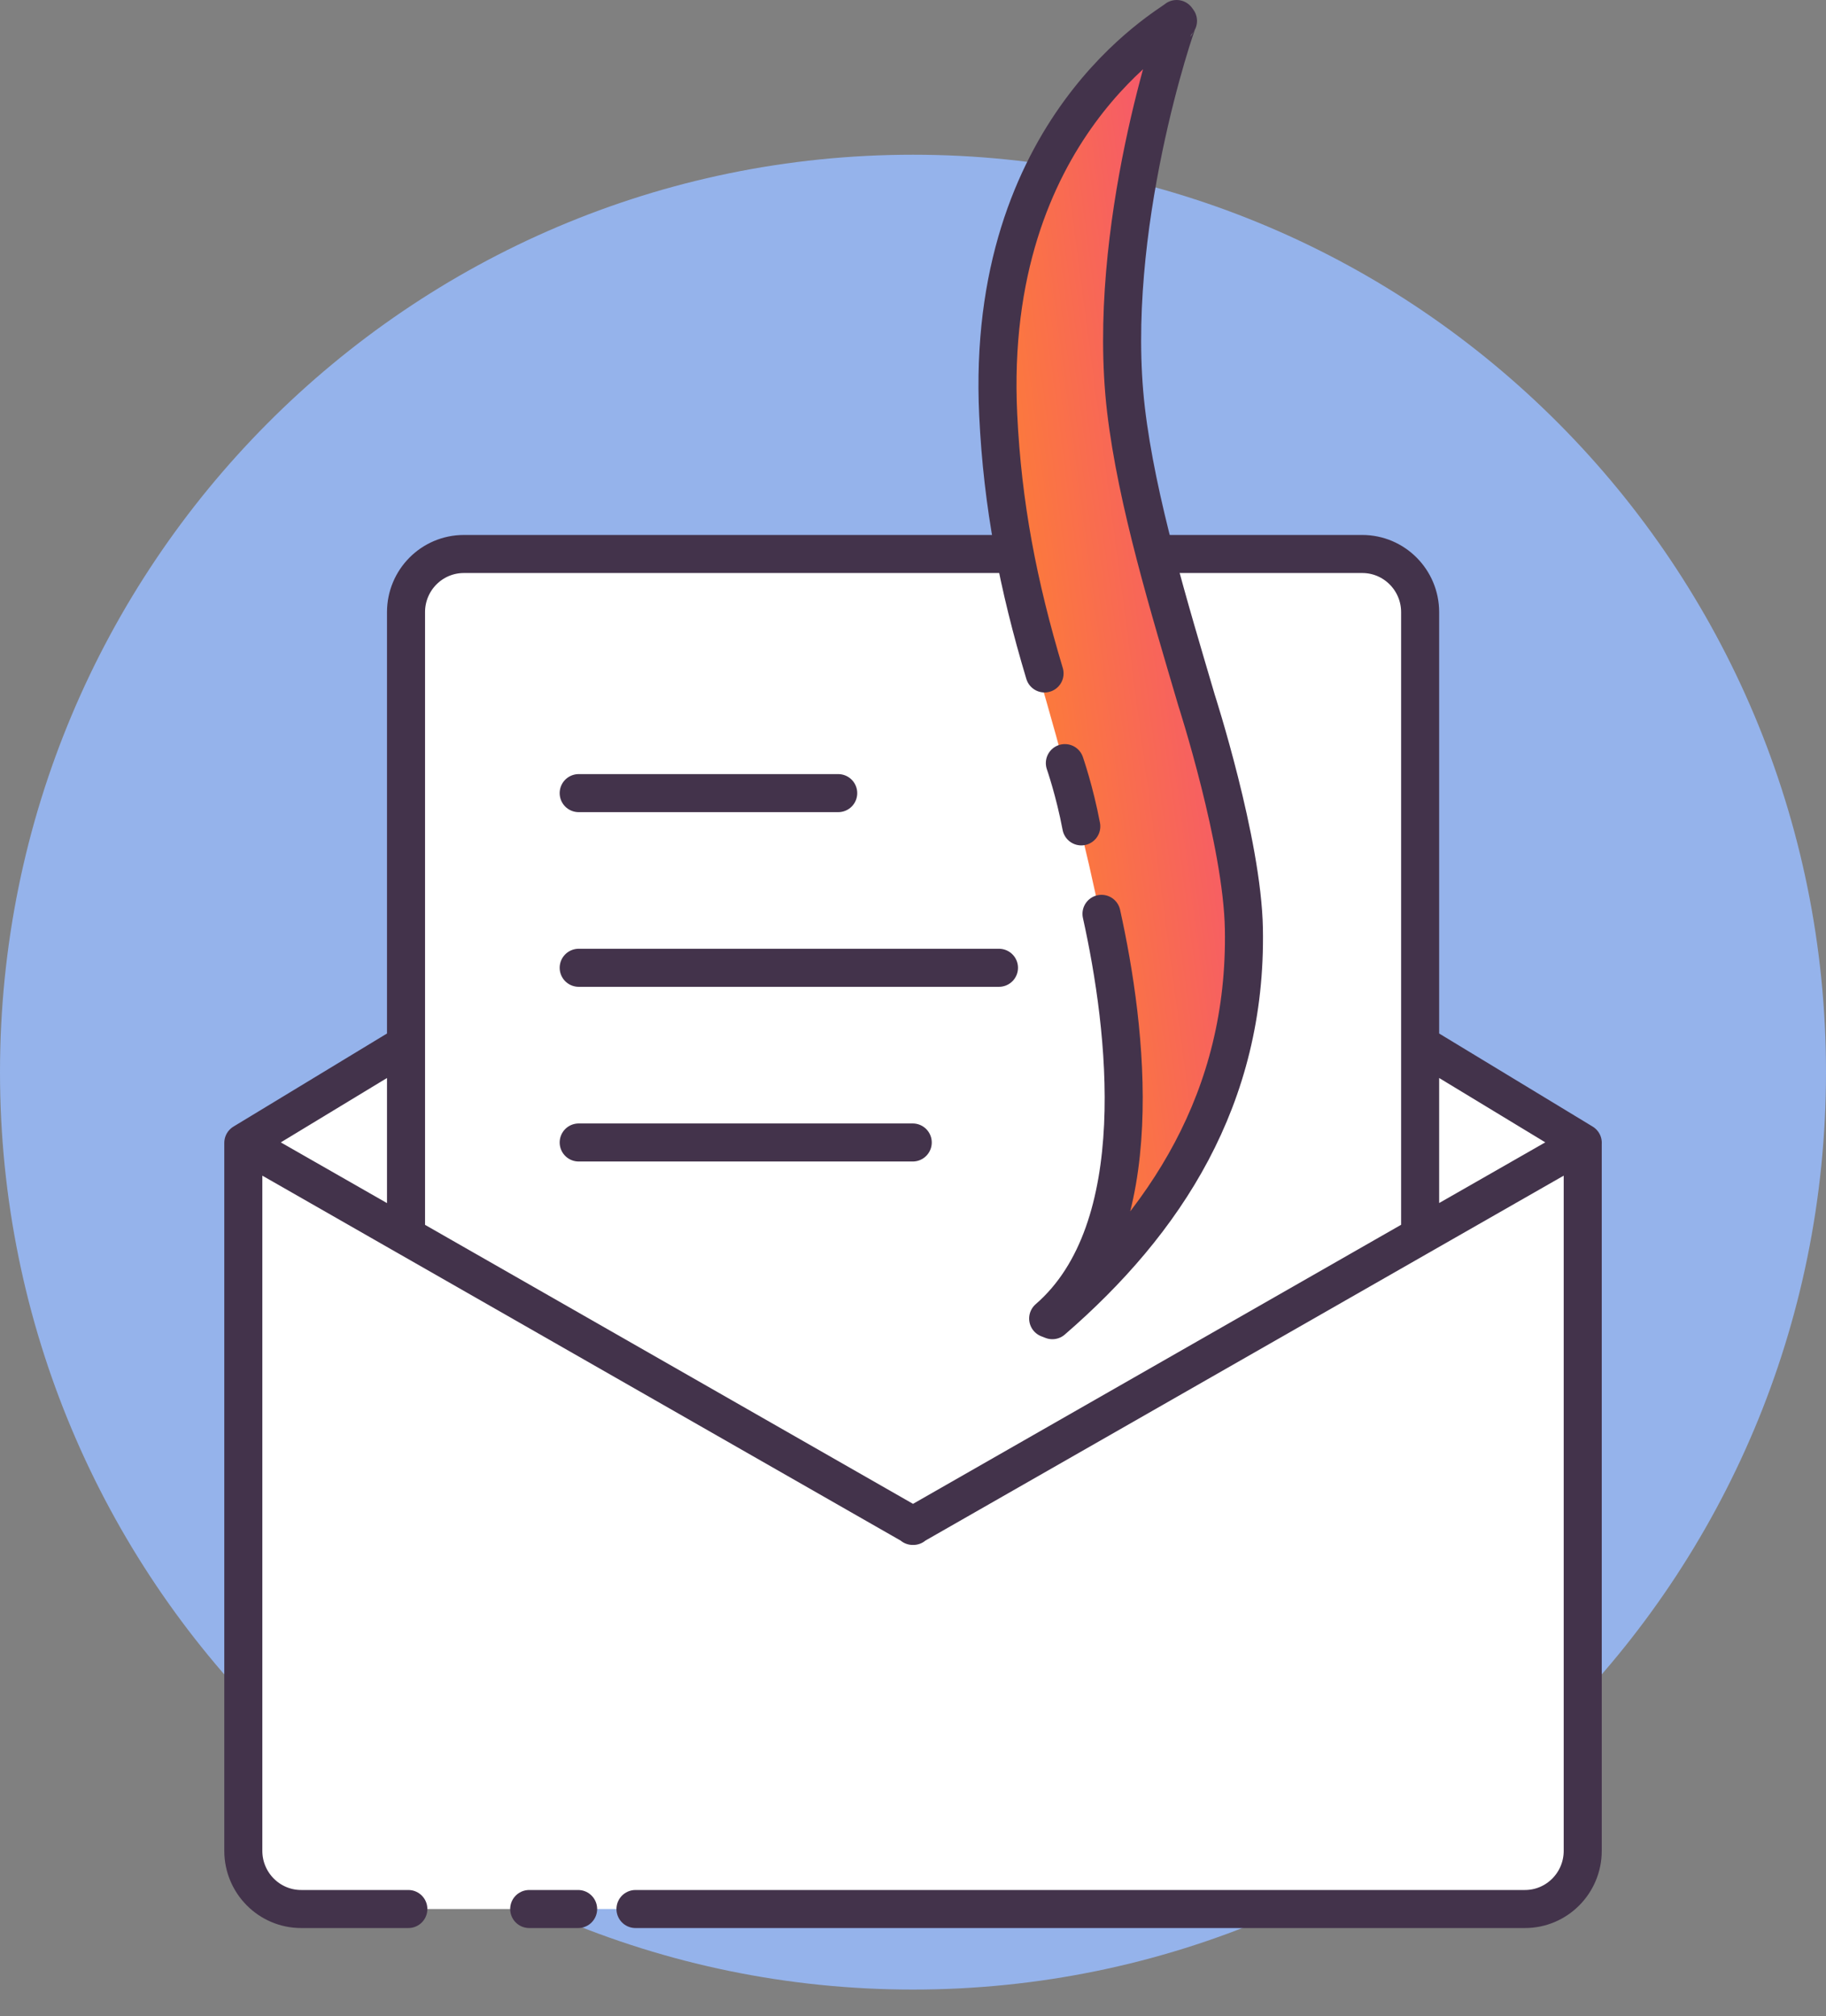
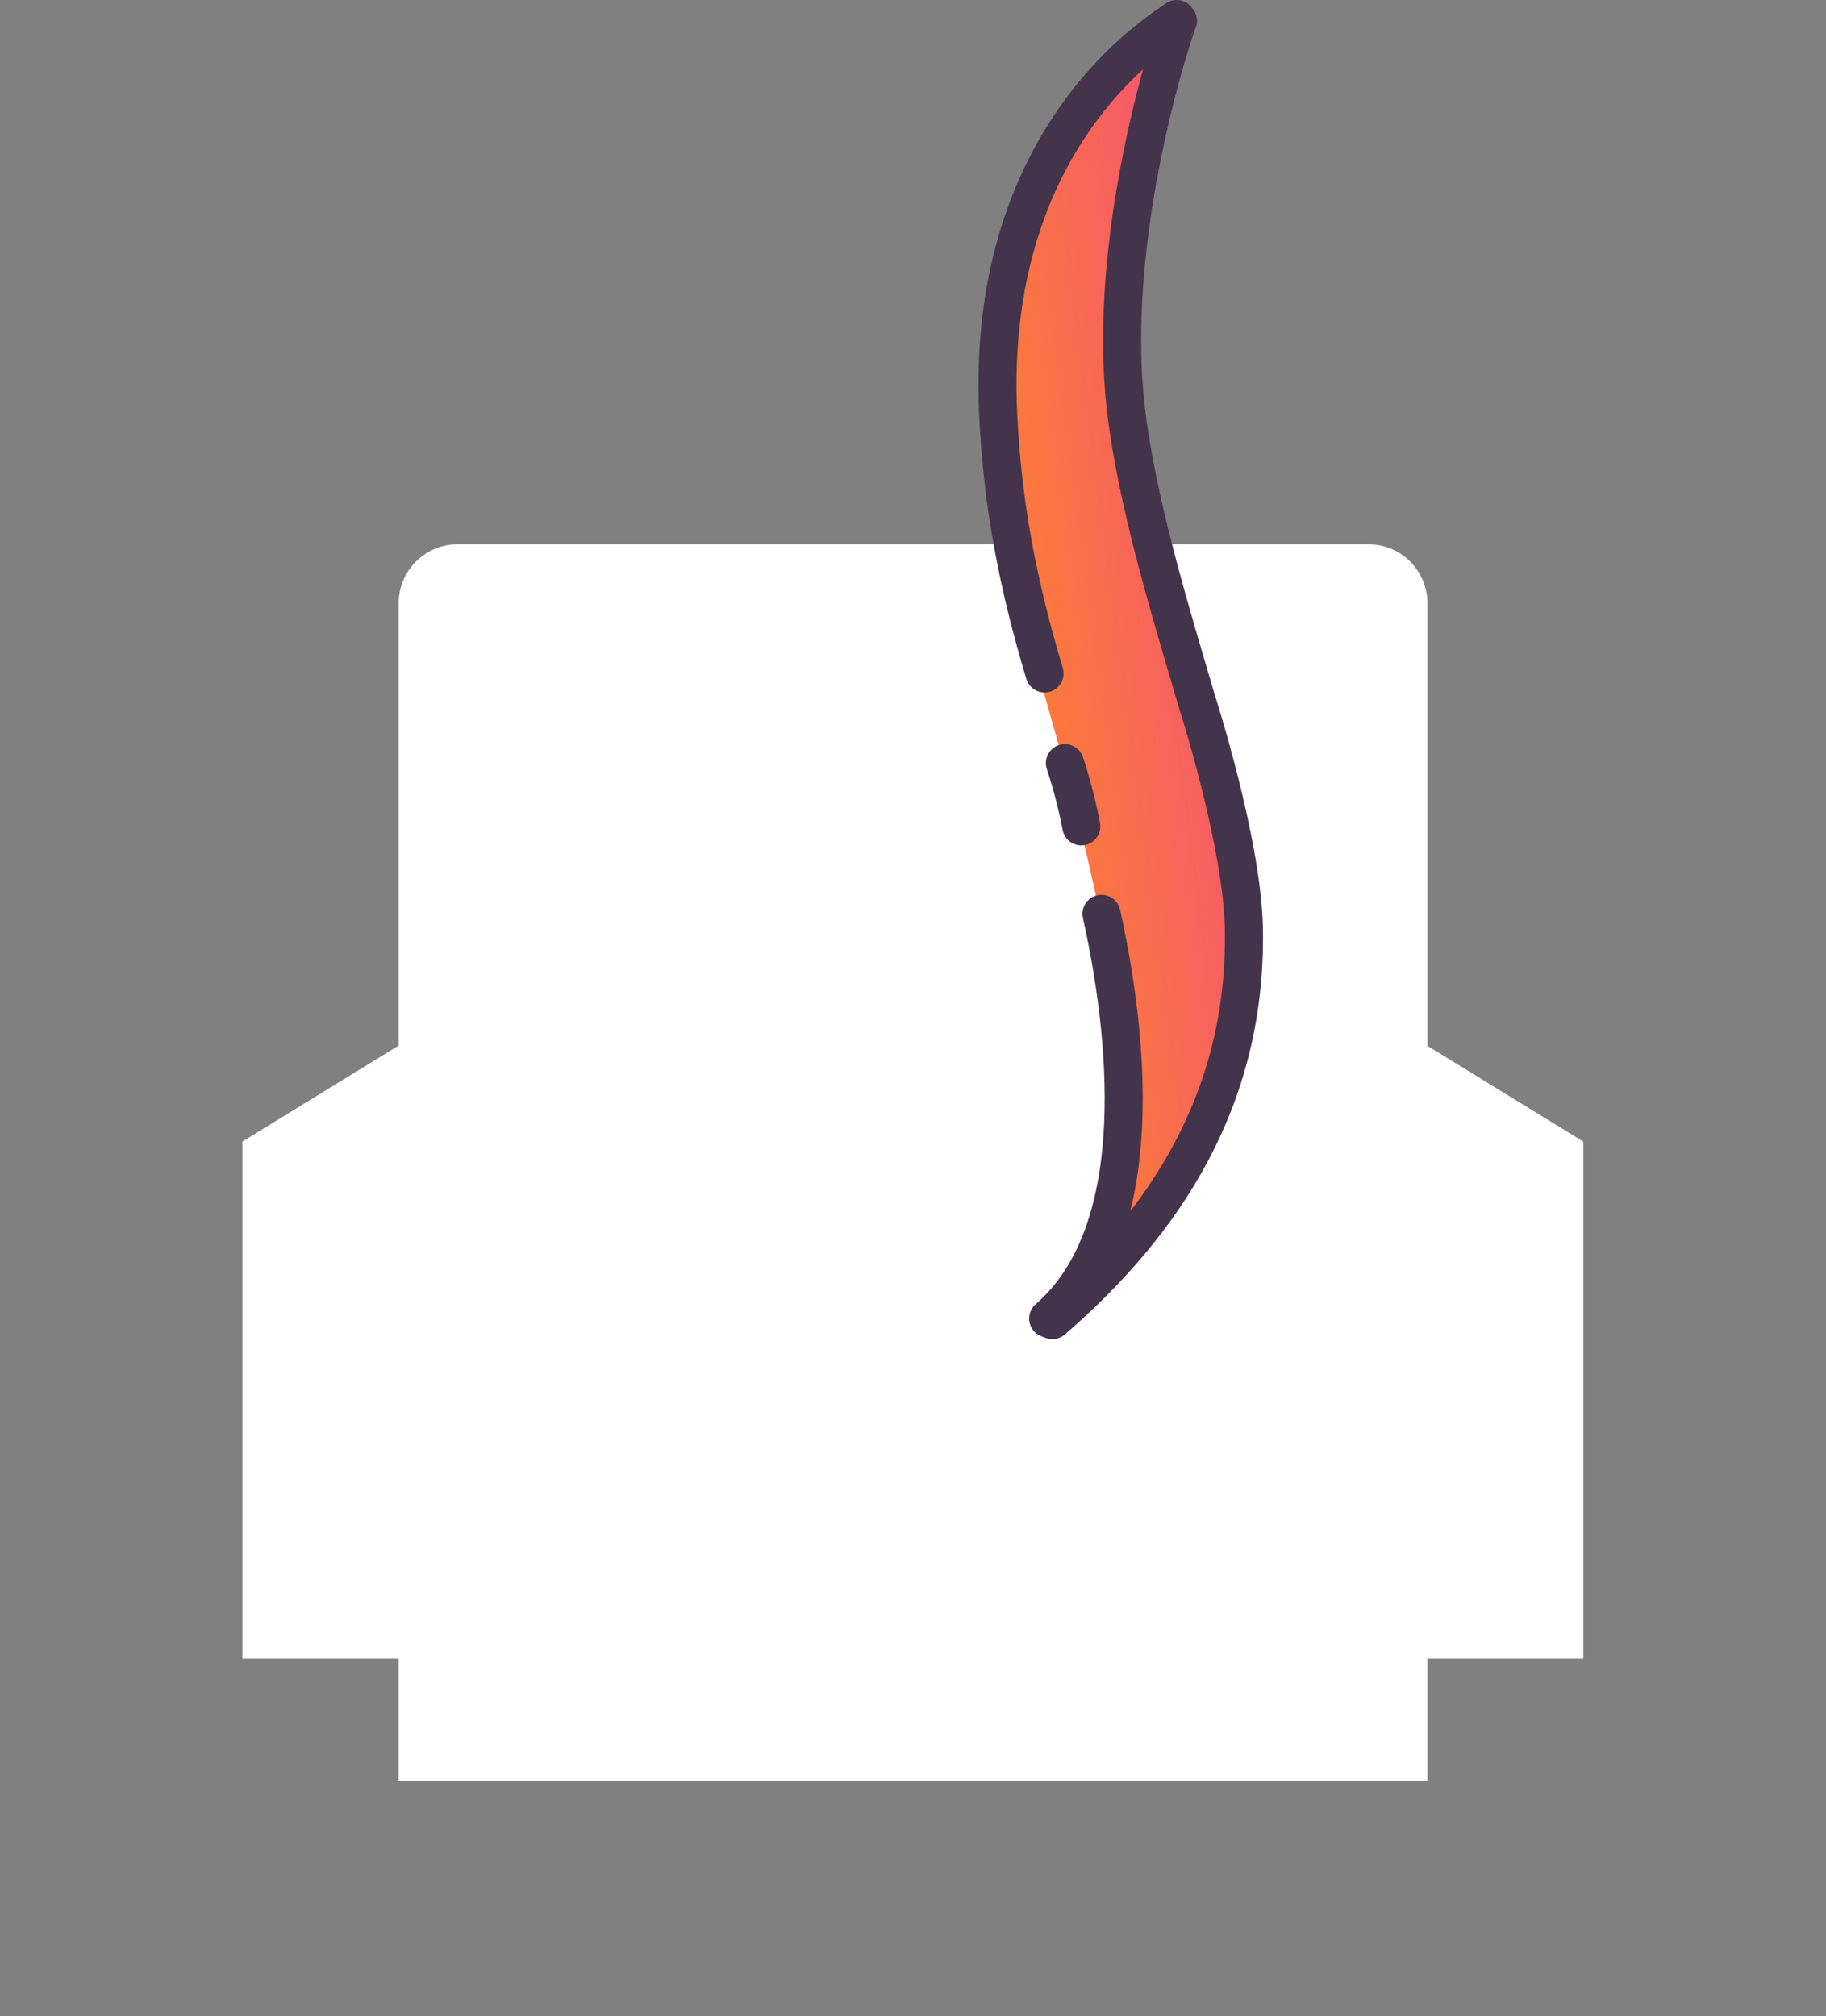
<svg xmlns="http://www.w3.org/2000/svg" fill="none" viewBox="0 0 48 53" height="53" width="48">
  <rect x="0" y="0" width="48" height="53" fill="#808080" stroke="none" />
-   <path fill="#95B3EB" d="M24 52.297C37.255 52.297 48 41.5 48 28.182C48 14.864 37.255 4.067 24 4.067C10.745 4.067 0 14.864 0 28.182C0 41.5 10.745 52.297 24 52.297Z" />
-   <path fill="white" d="M40.112 50.18C40.953 50.18 41.636 49.494 41.636 48.648V30.008L23.993 40.094H24.009L6.365 30.008V48.648C6.365 49.494 7.048 50.18 7.89 50.18H40.112Z" />
  <path fill="white" d="M37.523 32.486V15.859C37.523 15.002 36.83 14.307 35.978 14.307H23.994H24.009H12.025C11.172 14.307 10.48 15.002 10.48 15.859V46.815H37.523V32.486Z" />
  <path fill="white" d="M41.62 30.007L23.995 19.185L6.371 30.007V43.593H41.62V30.007Z" />
-   <path stroke-linejoin="round" stroke-linecap="round" stroke="#43334B" d="M15.197 50.18H13.911M10.734 50.18H7.918C7.078 50.18 6.396 49.495 6.396 48.65V30.041M6.396 30.041L24.008 40.11M6.396 30.041L10.673 27.448M23.994 50.18H16.705M24.008 50.18H40.085C40.925 50.18 41.605 49.495 41.605 48.65V30.041L23.993 40.11M37.331 32.485V16.091C37.331 15.247 36.649 14.562 35.809 14.562H23.994H24.008H12.195C11.353 14.562 10.673 15.247 10.673 16.091V32.485M41.606 30.04L37.331 27.448M15.212 20.848H22.034M15.212 25.439H26.26M15.212 30.031H23.993" />
  <path fill="url(#paint0_linear_22495_63275)" d="M31.359 17.623C27.696 7.98 30.576 2.512 31.084 0.297C28.146 1.753 23.988 6.49 27.216 17.435C30.314 27.946 30.25 32.371 27.402 34.913L27.521 34.956C31.127 31.956 35.024 27.268 31.359 17.623Z" />
-   <path fill="white" d="M27.876 20.096C27.876 20.096 28.156 20.847 28.341 21.783L27.876 20.096Z" />
  <path stroke-linejoin="round" stroke-linecap="round" stroke="#43334B" d="M27.992 20.059C27.992 20.059 28.25 20.799 28.424 21.722M27.458 17.702C26.761 15.376 26.354 13.284 26.24 10.906C25.877 3.357 30.756 0.67 30.93 0.5L30.966 0.55C30.927 0.588 29.047 6.046 29.598 10.764C29.881 13.179 30.744 15.993 31.45 18.394C31.45 18.394 32.657 22.131 32.698 24.413C32.78 28.861 30.629 32.135 27.663 34.702L27.553 34.659C30.271 32.306 29.62 27.02 28.955 24.021" />
  <defs>
    <linearGradient gradientUnits="userSpaceOnUse" y2="31.562" x2="34.436" y1="32.614" x1="26.467" id="paint0_linear_22495_63275">
      <stop stop-color="#FF8C21" />
      <stop stop-color="#F5576E" offset="1" />
    </linearGradient>
  </defs>
</svg>